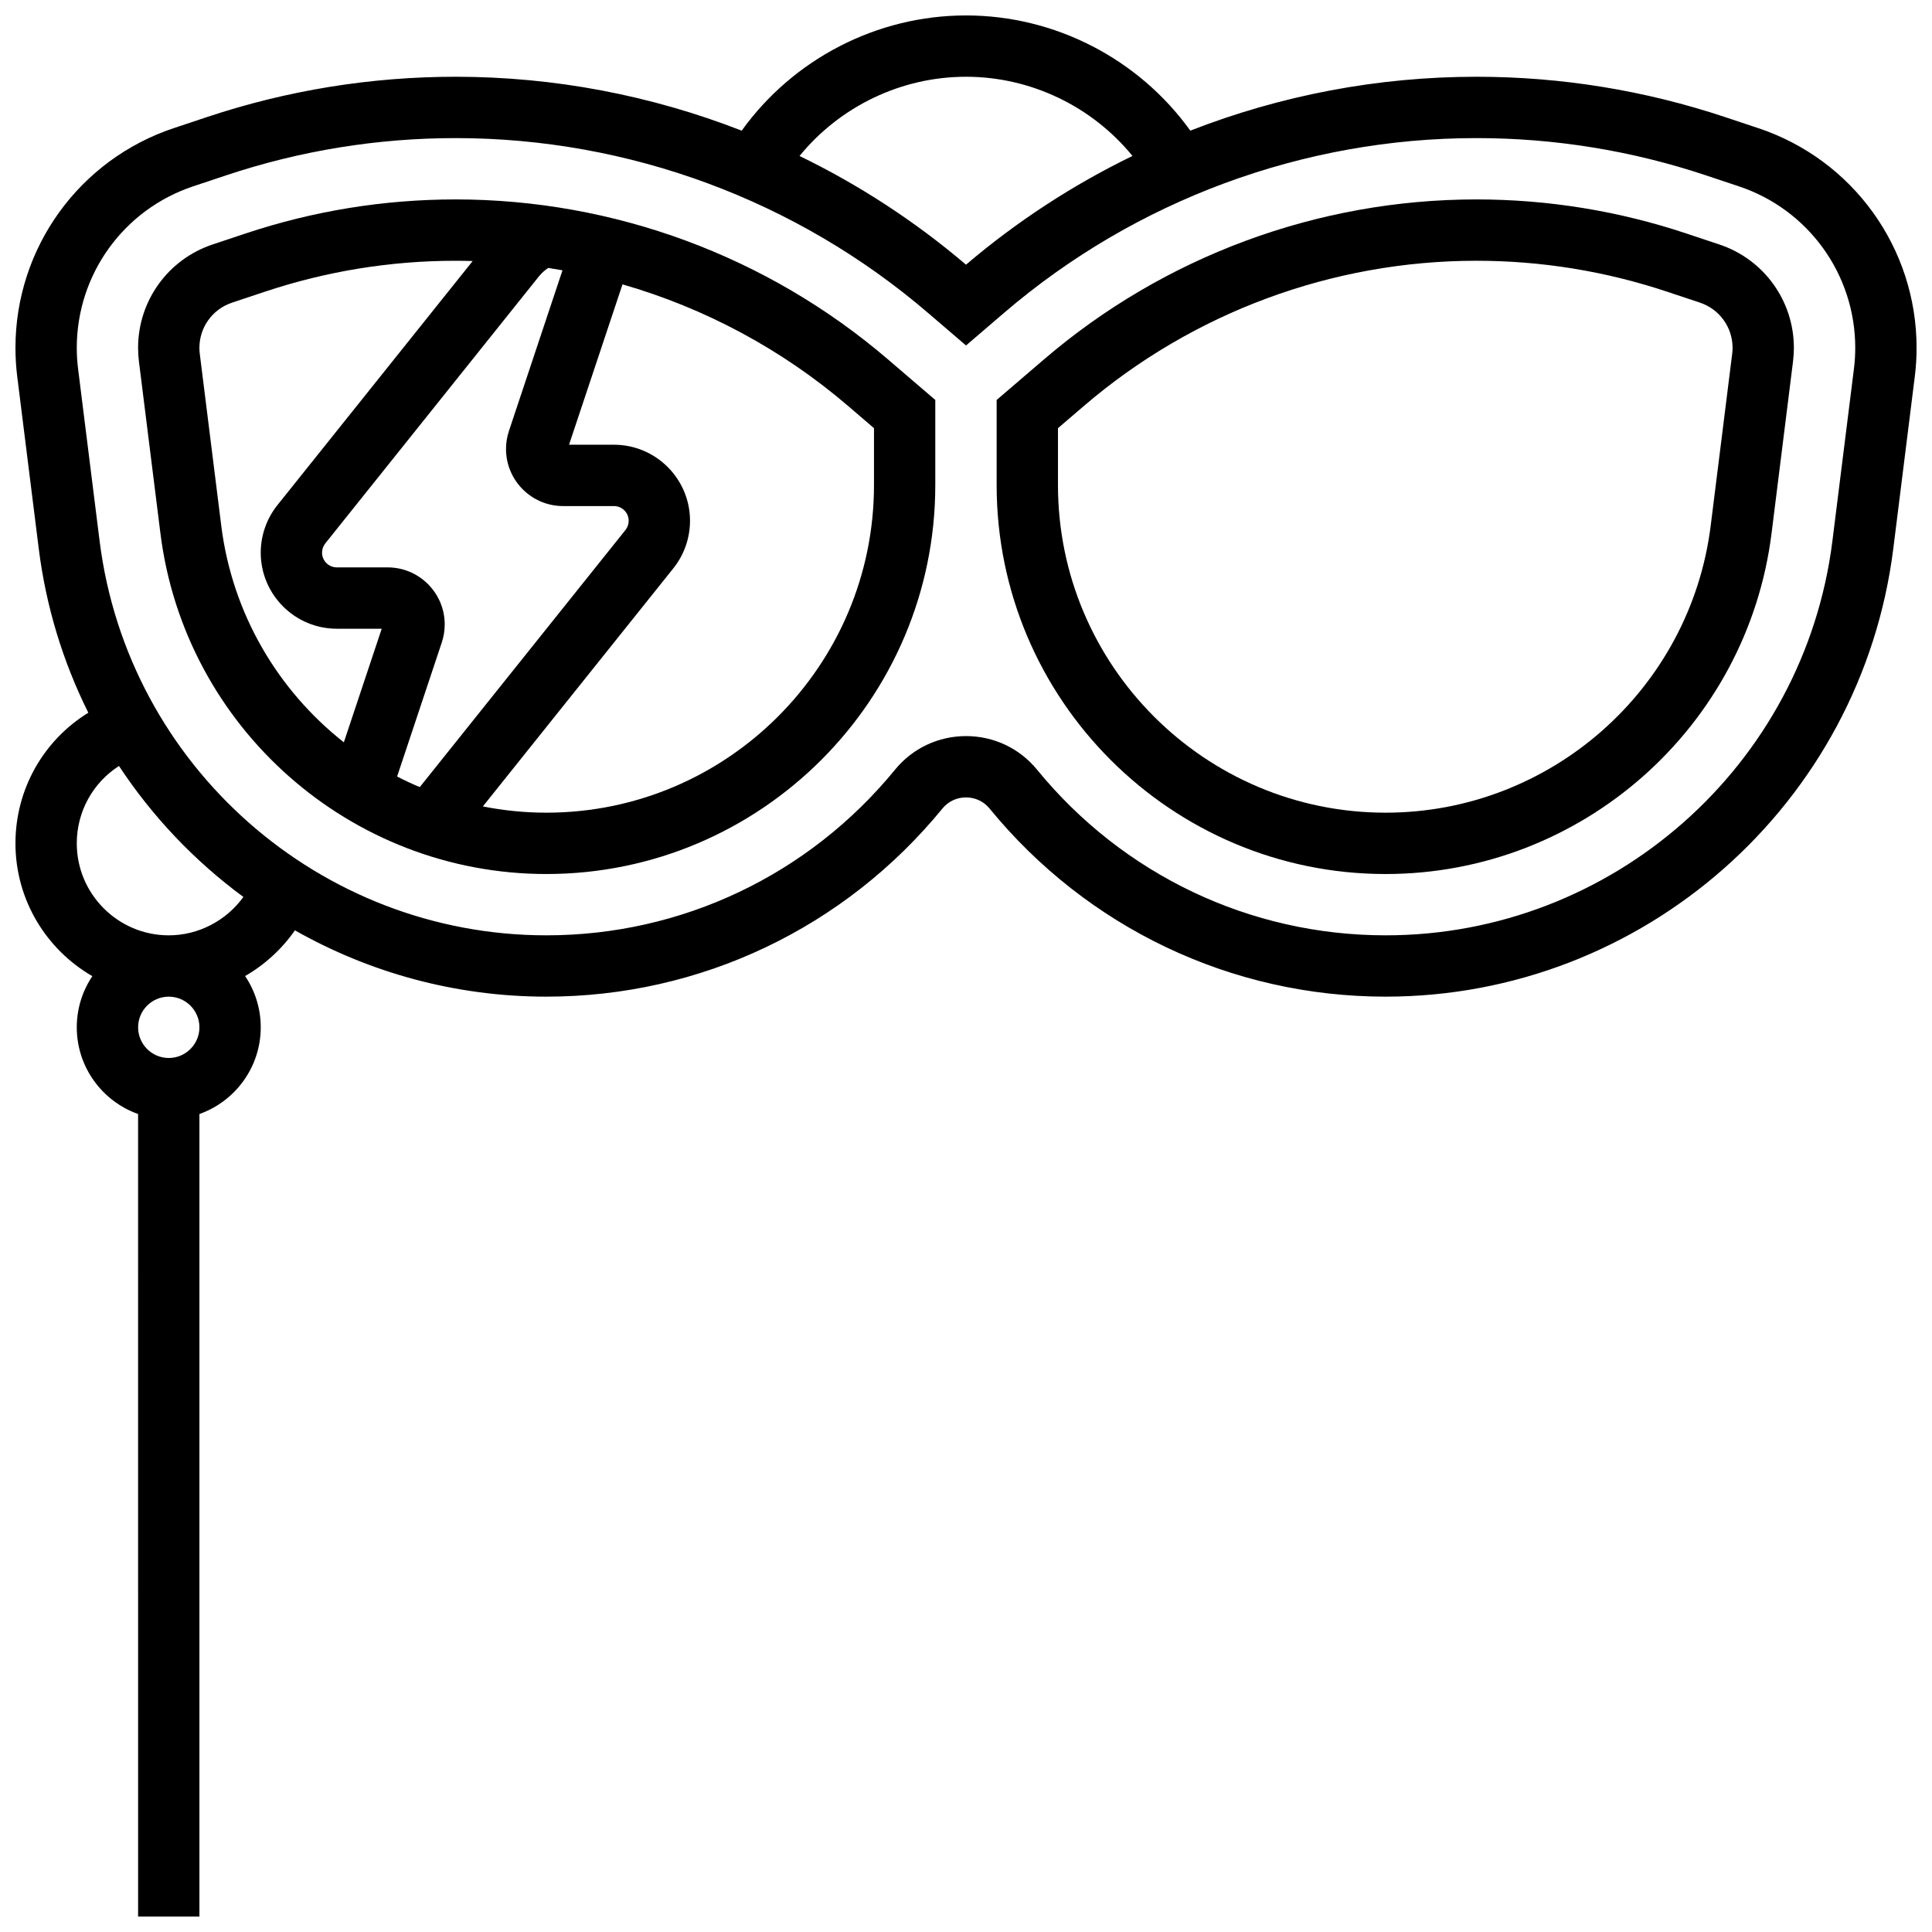
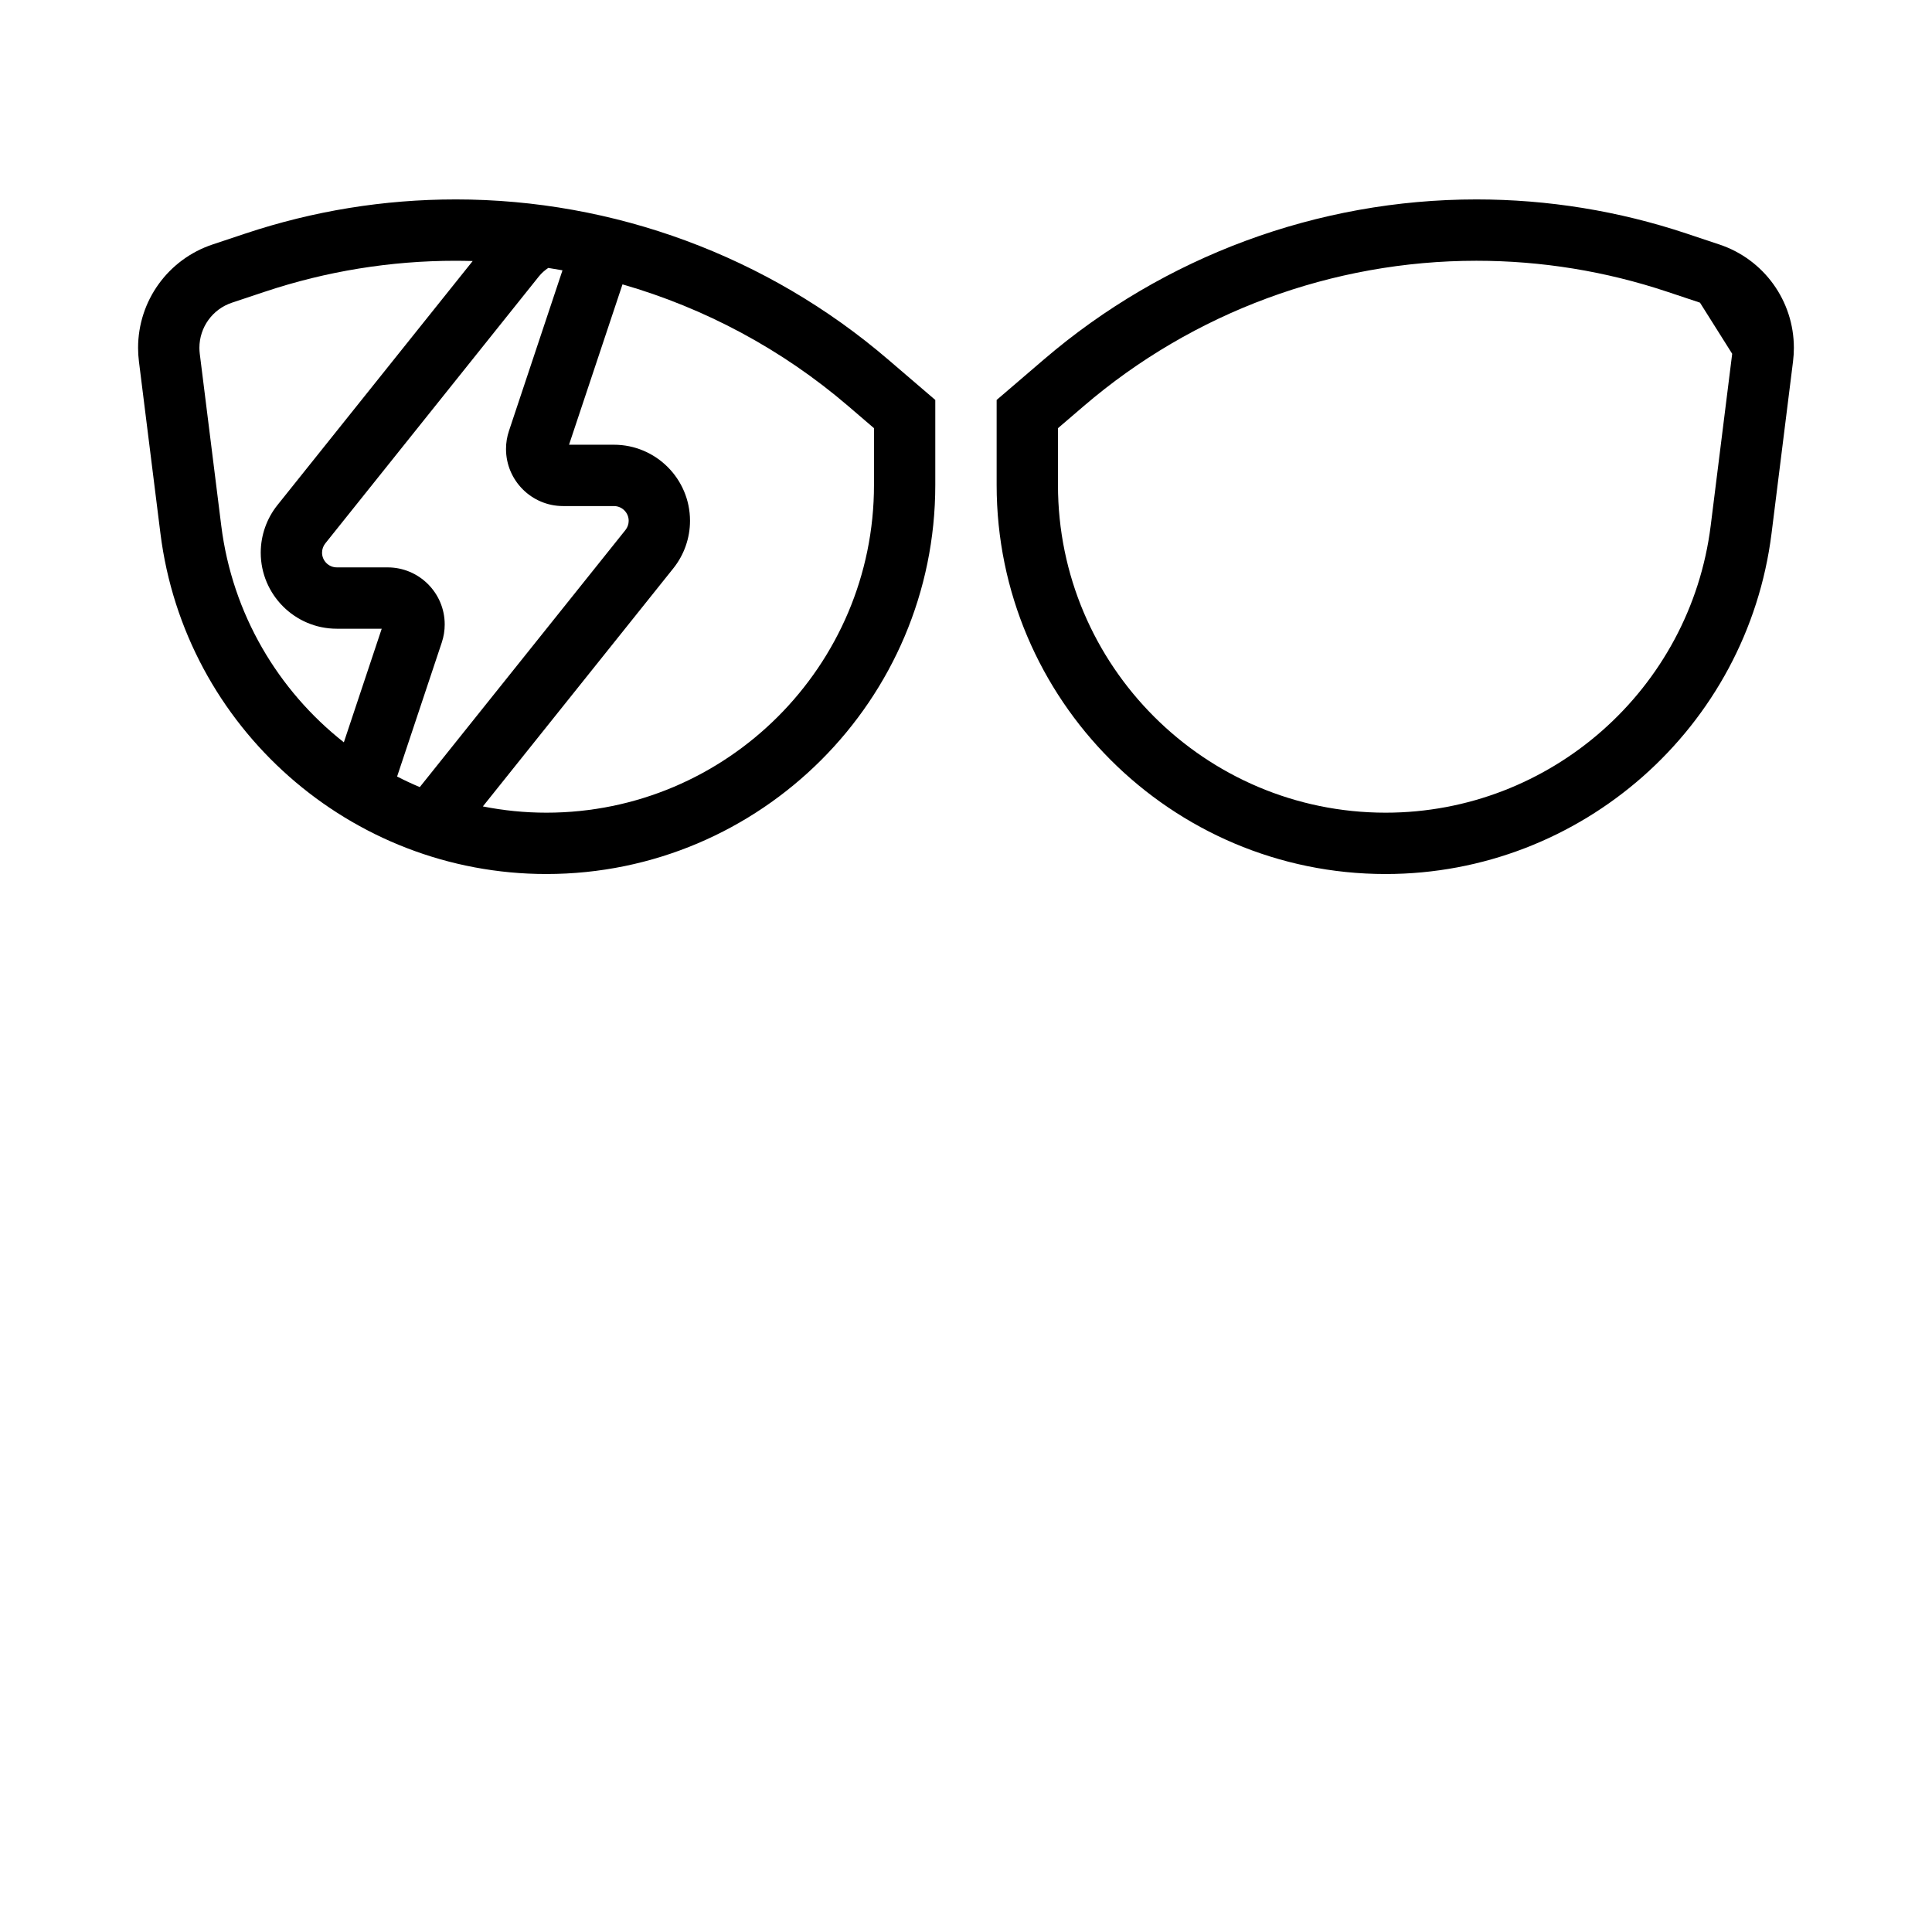
<svg xmlns="http://www.w3.org/2000/svg" width="800px" height="800px" version="1.1" viewBox="144 144 512 512">
  <defs>
    <clipPath id="a">
-       <path d="m148.09 148.09h503.81v503.81h-503.81z" />
-     </clipPath>
+       </clipPath>
  </defs>
  <path d="m264.73 196.85c-18.961 0-37.695 3.039-55.684 9.035l-8.707 2.902c-11.809 3.941-19.746 14.949-19.746 27.402 0 1.195 0.074 2.402 0.223 3.582l5.695 45.559c6.434 51.477 50.406 90.293 102.28 90.293 56.836 0 103.07-46.238 103.07-103.08v-22.551l-12.547-10.754c-31.891-27.336-72.586-42.391-114.59-42.391zm28.492 81.262h13.48c2.152 0 3.906 1.754 3.906 3.906 0 0.883-0.305 1.75-0.855 2.441l-54.508 68.133c-2.043-0.859-4.047-1.797-6.008-2.805l11.84-35.52c0.516-1.547 0.777-3.152 0.777-4.785 0-8.336-6.781-15.117-15.117-15.117l-13.484-0.004c-2.152 0-3.906-1.754-3.906-3.906 0-0.883 0.305-1.75 0.855-2.441l56.586-70.734c0.711-0.887 1.566-1.645 2.508-2.277 1.258 0.195 2.516 0.406 3.769 0.633l-14.188 42.57c-0.516 1.547-0.777 3.152-0.777 4.785 0.004 8.34 6.785 15.121 15.121 15.121zm-90.586 5.203-5.695-45.562c-0.062-0.516-0.098-1.043-0.098-1.562 0-5.445 3.469-10.262 8.637-11.98l8.707-2.902c16.328-5.445 33.332-8.203 50.543-8.203 1.516 0 3.027 0.031 4.535 0.07l-51.75 64.688c-2.848 3.562-4.418 8.035-4.418 12.598 0 11.113 9.043 20.156 20.156 20.156h11.906l-10.035 30.105c-17.418-13.727-29.562-34.004-32.488-57.406zm172.98-10.77c0 47.875-38.949 86.824-86.824 86.824-5.746 0-11.371-0.578-16.828-1.66l50.48-63.102c2.852-3.559 4.418-8.031 4.418-12.594 0-11.113-9.043-20.156-20.156-20.156h-11.906l14.168-42.496c21.844 6.293 42.277 17.215 59.781 32.219l6.867 5.891z" />
  <g clip-path="url(#a)">
-     <path d="m609.93 177.95-8.707-2.902c-21.305-7.102-43.5-10.707-65.961-10.707-26.129 0-51.828 4.922-75.816 14.281-13.648-18.992-35.824-30.531-59.445-30.531-23.617 0-45.797 11.543-59.445 30.535-23.992-9.359-49.691-14.285-75.82-14.285-22.461 0-44.652 3.602-65.961 10.703l-8.707 2.902c-25.105 8.371-41.973 31.773-41.973 58.238 0 2.547 0.16 5.109 0.473 7.613l5.695 45.559c1.941 15.523 6.484 30.168 13.145 43.523-11.836 7.269-19.312 20.238-19.312 34.613 0 15.031 8.211 28.172 20.379 35.199-2.606 3.879-4.129 8.543-4.129 13.555 0 10.594 6.793 19.625 16.25 22.98l0.004 212.67h16.25v-212.67c9.457-3.356 16.25-12.387 16.25-22.98 0-5.023-1.527-9.699-4.144-13.582 5.203-3 9.738-7.133 13.199-12.117 19.781 11.207 42.562 17.574 66.645 17.574 40.797 0 79.062-18.184 104.98-49.883 1.516-1.855 3.785-2.918 6.219-2.918 2.438 0 4.703 1.066 6.219 2.918 25.926 31.699 64.188 49.883 104.99 49.883 68.234 0 126.07-51.059 134.54-118.77l5.691-45.555c0.316-2.512 0.477-5.074 0.477-7.617-0.004-26.465-16.871-49.867-41.977-58.234zm-209.93-13.609c17.195 0 33.406 7.867 44.117 20.988-15.758 7.656-30.602 17.305-44.117 28.816-13.516-11.512-28.359-21.16-44.117-28.812 10.711-13.121 26.922-20.992 44.117-20.992zm-203.15 251.91c0 4.481-3.644 8.125-8.125 8.125-4.481 0-8.125-3.644-8.125-8.125s3.644-8.125 8.125-8.125c4.481 0 8.125 3.644 8.125 8.125zm-8.125-24.379c-13.441 0-24.379-10.938-24.379-24.379 0-8.457 4.32-16.098 11.184-20.504 8.875 13.461 20.07 25.211 32.973 34.715-4.519 6.25-11.871 10.168-19.777 10.168zm446.58-150.09-5.695 45.559c-7.445 59.594-58.352 104.53-118.4 104.53-35.902 0-69.578-16.008-92.398-43.918-4.617-5.648-11.469-8.883-18.801-8.883-7.332 0-14.188 3.238-18.801 8.883-22.828 27.91-56.504 43.918-92.406 43.918-60.055 0-110.96-44.934-118.41-104.53l-5.695-45.562c-0.234-1.84-0.352-3.723-0.352-5.594 0-19.457 12.402-36.664 30.863-42.816l8.707-2.902c19.648-6.551 40.109-9.871 60.82-9.871 45.879 0 90.332 16.441 125.17 46.301l10.098 8.656 10.094-8.656c34.836-29.859 79.289-46.301 125.17-46.301 20.711 0 41.176 3.32 60.82 9.871l8.707 2.902c18.461 6.152 30.863 23.359 30.863 42.816 0 1.871-0.117 3.754-0.352 5.598z" />
-   </g>
-   <path d="m599.65 208.79-8.707-2.902c-17.988-5.996-36.723-9.039-55.684-9.039-42.004 0-82.699 15.055-114.59 42.391l-12.547 10.754v22.551c0 56.84 46.238 103.08 103.08 103.08 51.875 0 95.844-38.816 102.28-90.293l5.691-45.555c0.148-1.184 0.223-2.391 0.223-3.586 0-12.453-7.934-23.461-19.746-27.398zm3.398 28.965-5.695 45.559c-5.422 43.359-42.457 76.055-86.152 76.055-47.879 0-86.828-38.949-86.828-86.824v-15.074l6.871-5.891c28.949-24.812 65.891-38.477 104.02-38.477 17.211 0 34.215 2.762 50.543 8.203l8.707 2.902c5.168 1.719 8.637 6.535 8.637 11.98 0 0.52-0.035 1.047-0.098 1.566z" />
+     </g>
+   <path d="m599.65 208.79-8.707-2.902c-17.988-5.996-36.723-9.039-55.684-9.039-42.004 0-82.699 15.055-114.59 42.391l-12.547 10.754v22.551c0 56.84 46.238 103.08 103.08 103.08 51.875 0 95.844-38.816 102.28-90.293l5.691-45.555c0.148-1.184 0.223-2.391 0.223-3.586 0-12.453-7.934-23.461-19.746-27.398zm3.398 28.965-5.695 45.559c-5.422 43.359-42.457 76.055-86.152 76.055-47.879 0-86.828-38.949-86.828-86.824v-15.074l6.871-5.891c28.949-24.812 65.891-38.477 104.02-38.477 17.211 0 34.215 2.762 50.543 8.203l8.707 2.902z" />
</svg>